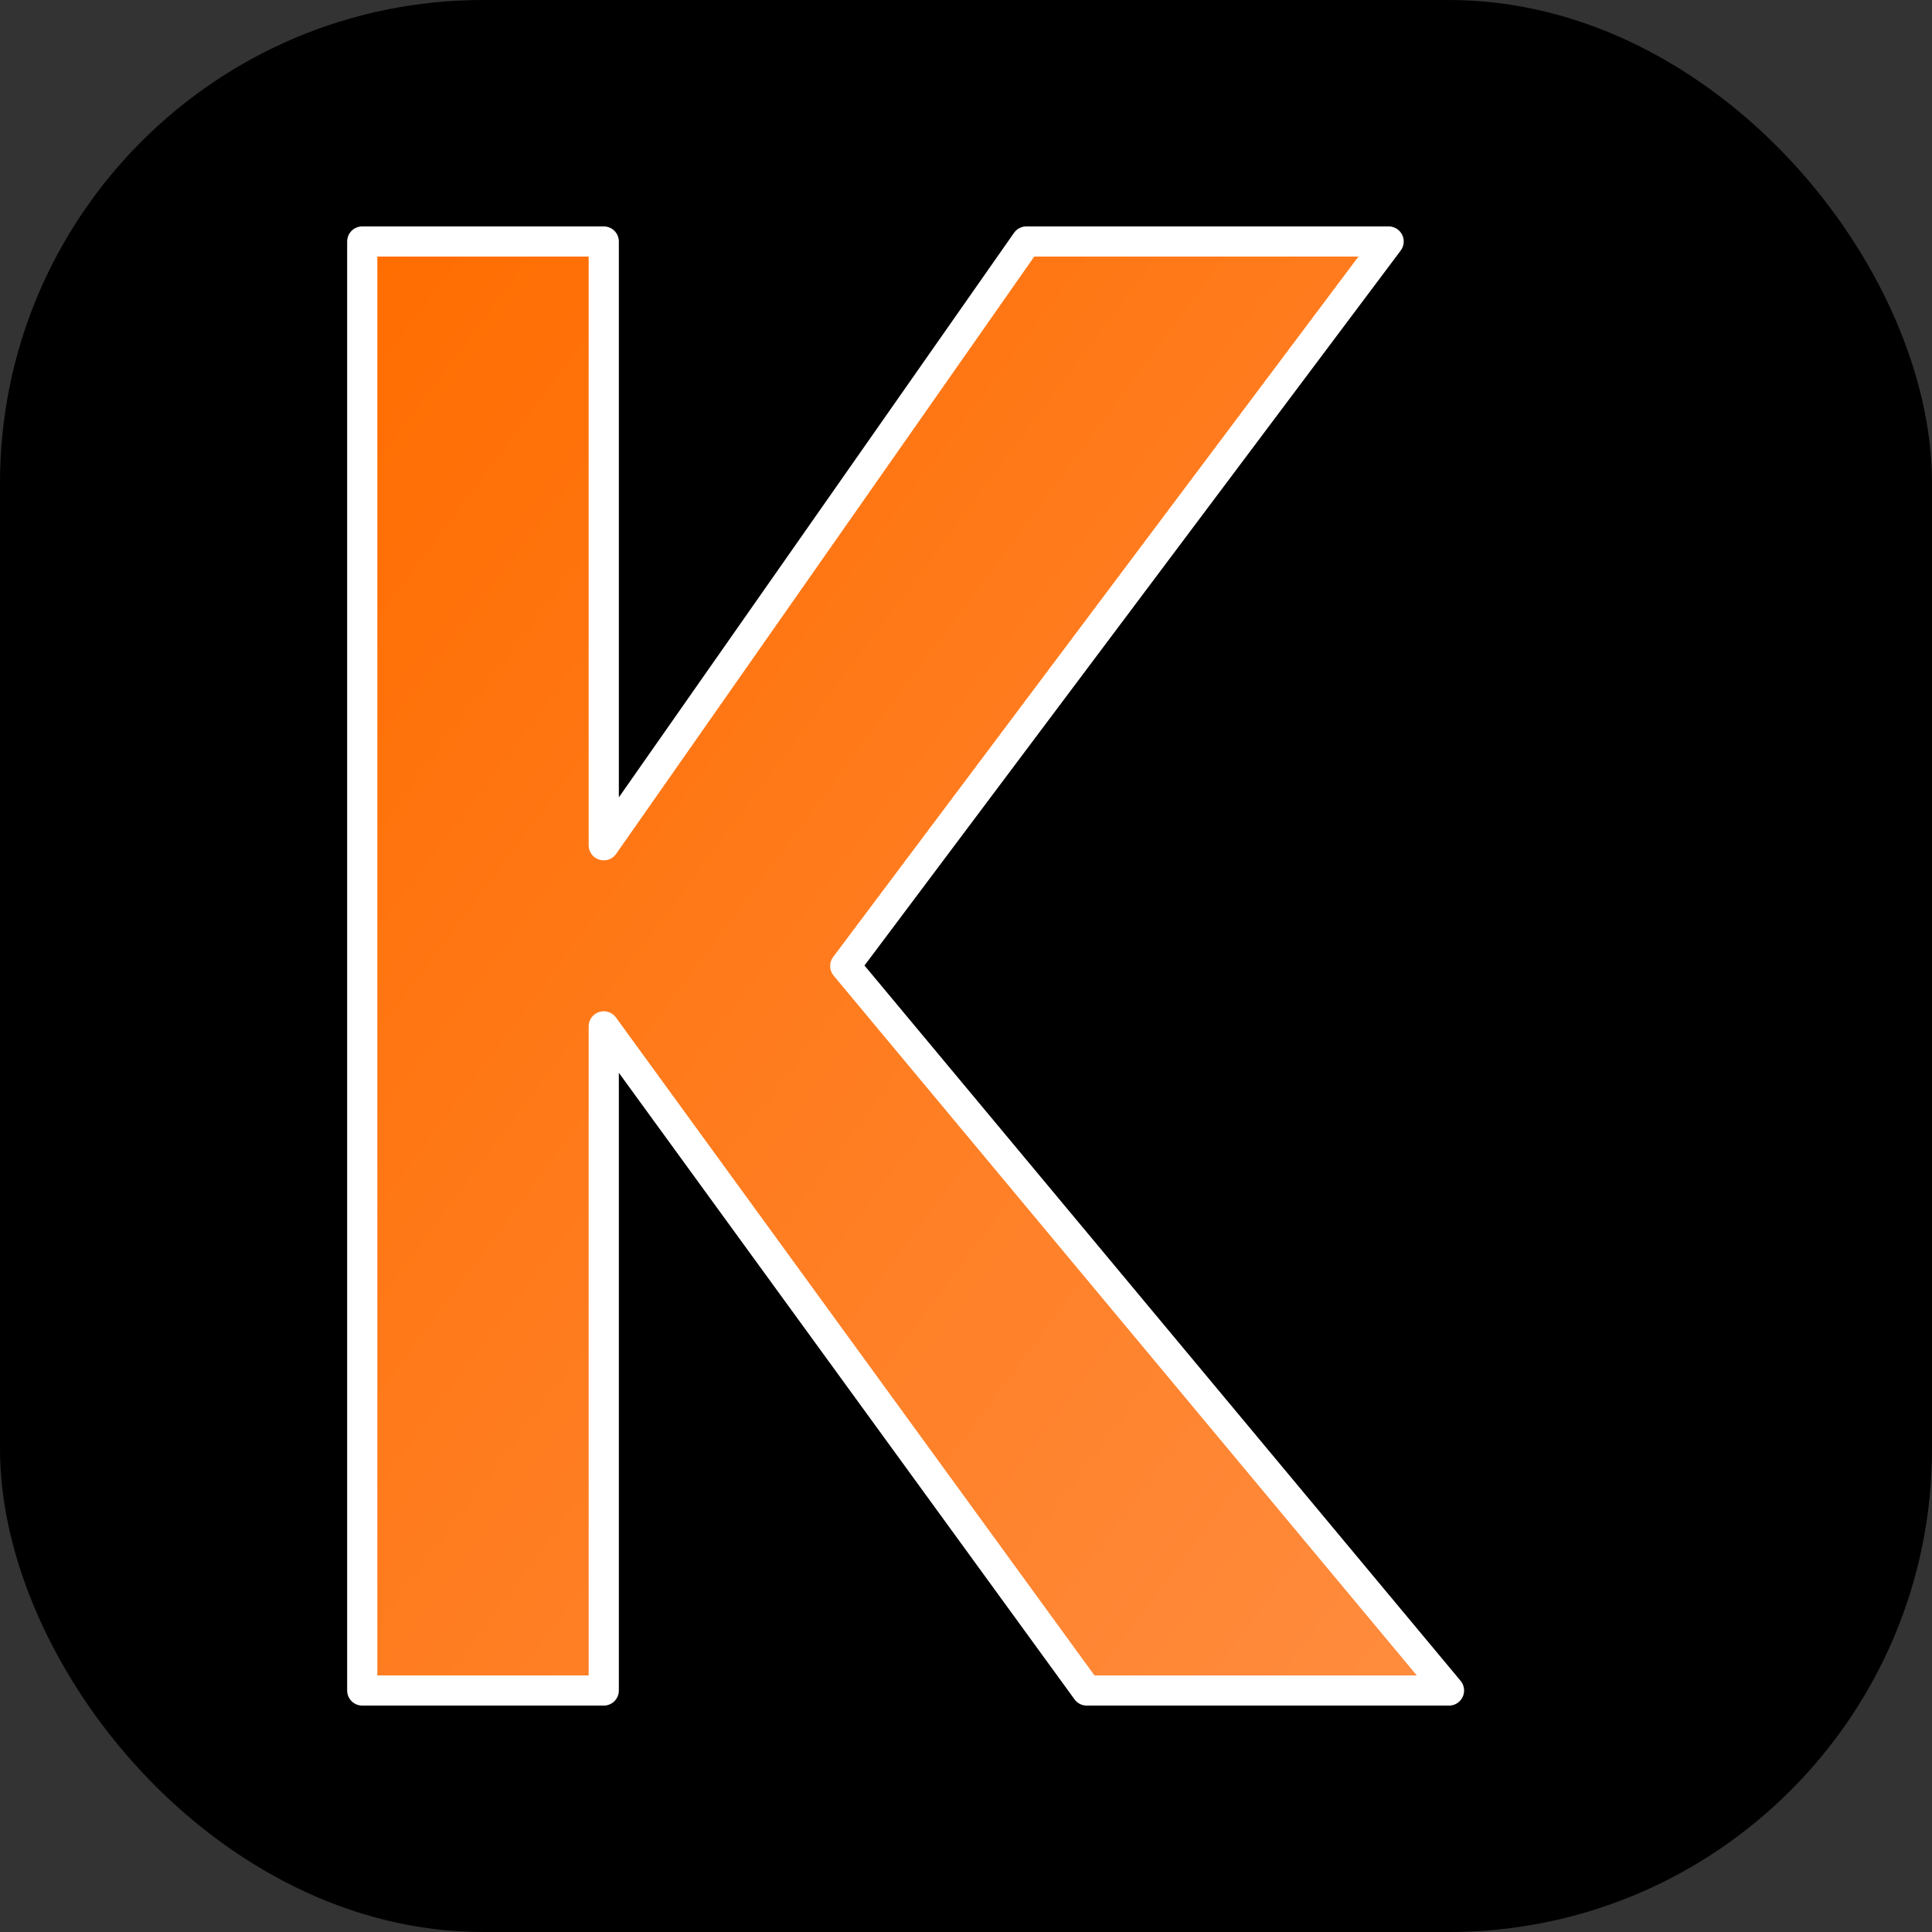
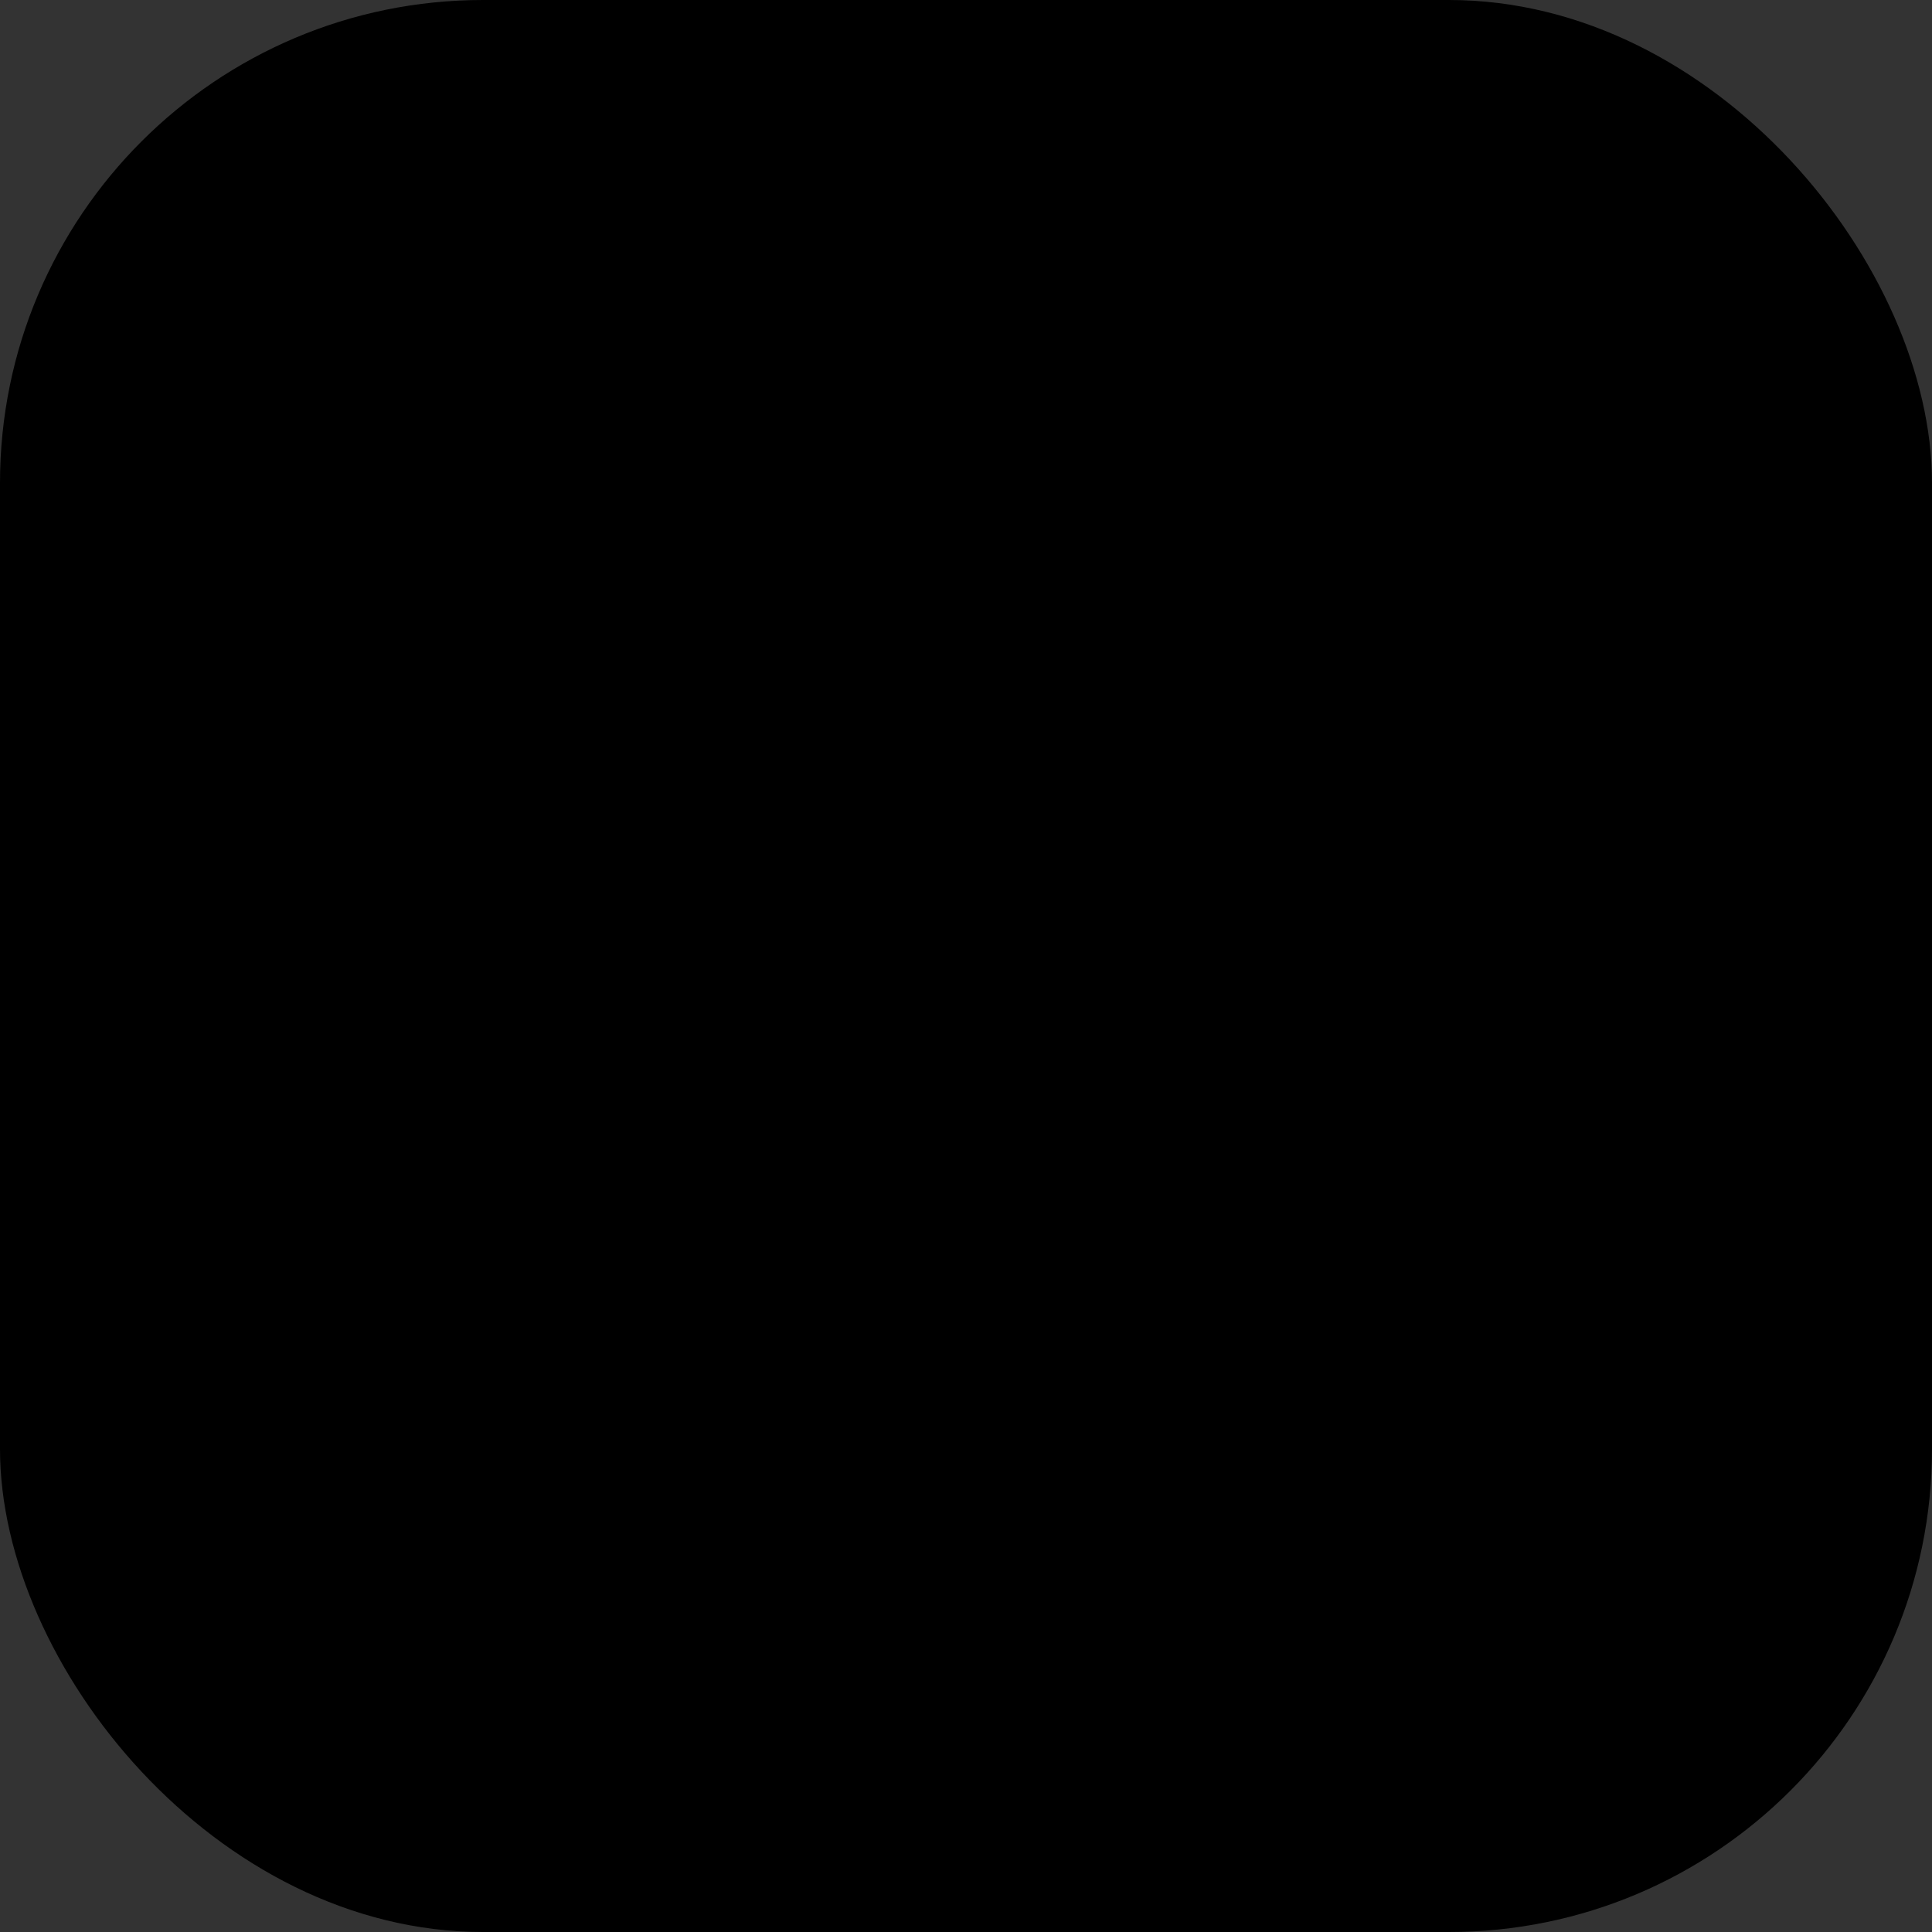
<svg xmlns="http://www.w3.org/2000/svg" width="32" height="32" viewBox="0 0 32 32">
  <rect x="0" y="0" width="32" height="32" fill="#333333" stroke="none" />
  <defs>
    <linearGradient id="grad" x1="0%" y1="0%" x2="100%" y2="100%">
      <stop offset="0%" style="stop-color:#ff6d00;stop-opacity:1" />
      <stop offset="100%" style="stop-color:#ff8c3f;stop-opacity:1" />
    </linearGradient>
  </defs>
  <rect width="32" height="32" rx="8" fill="black" />
-   <path d="M6 4 L6 28 L10 28 L10 17 L18 28 L24 28 L14 16 L23 4 L17 4 L10 14 L10 4 Z" fill="url(#grad)" stroke="#ffffff" stroke-width="0.5" stroke-linejoin="round" />
</svg>